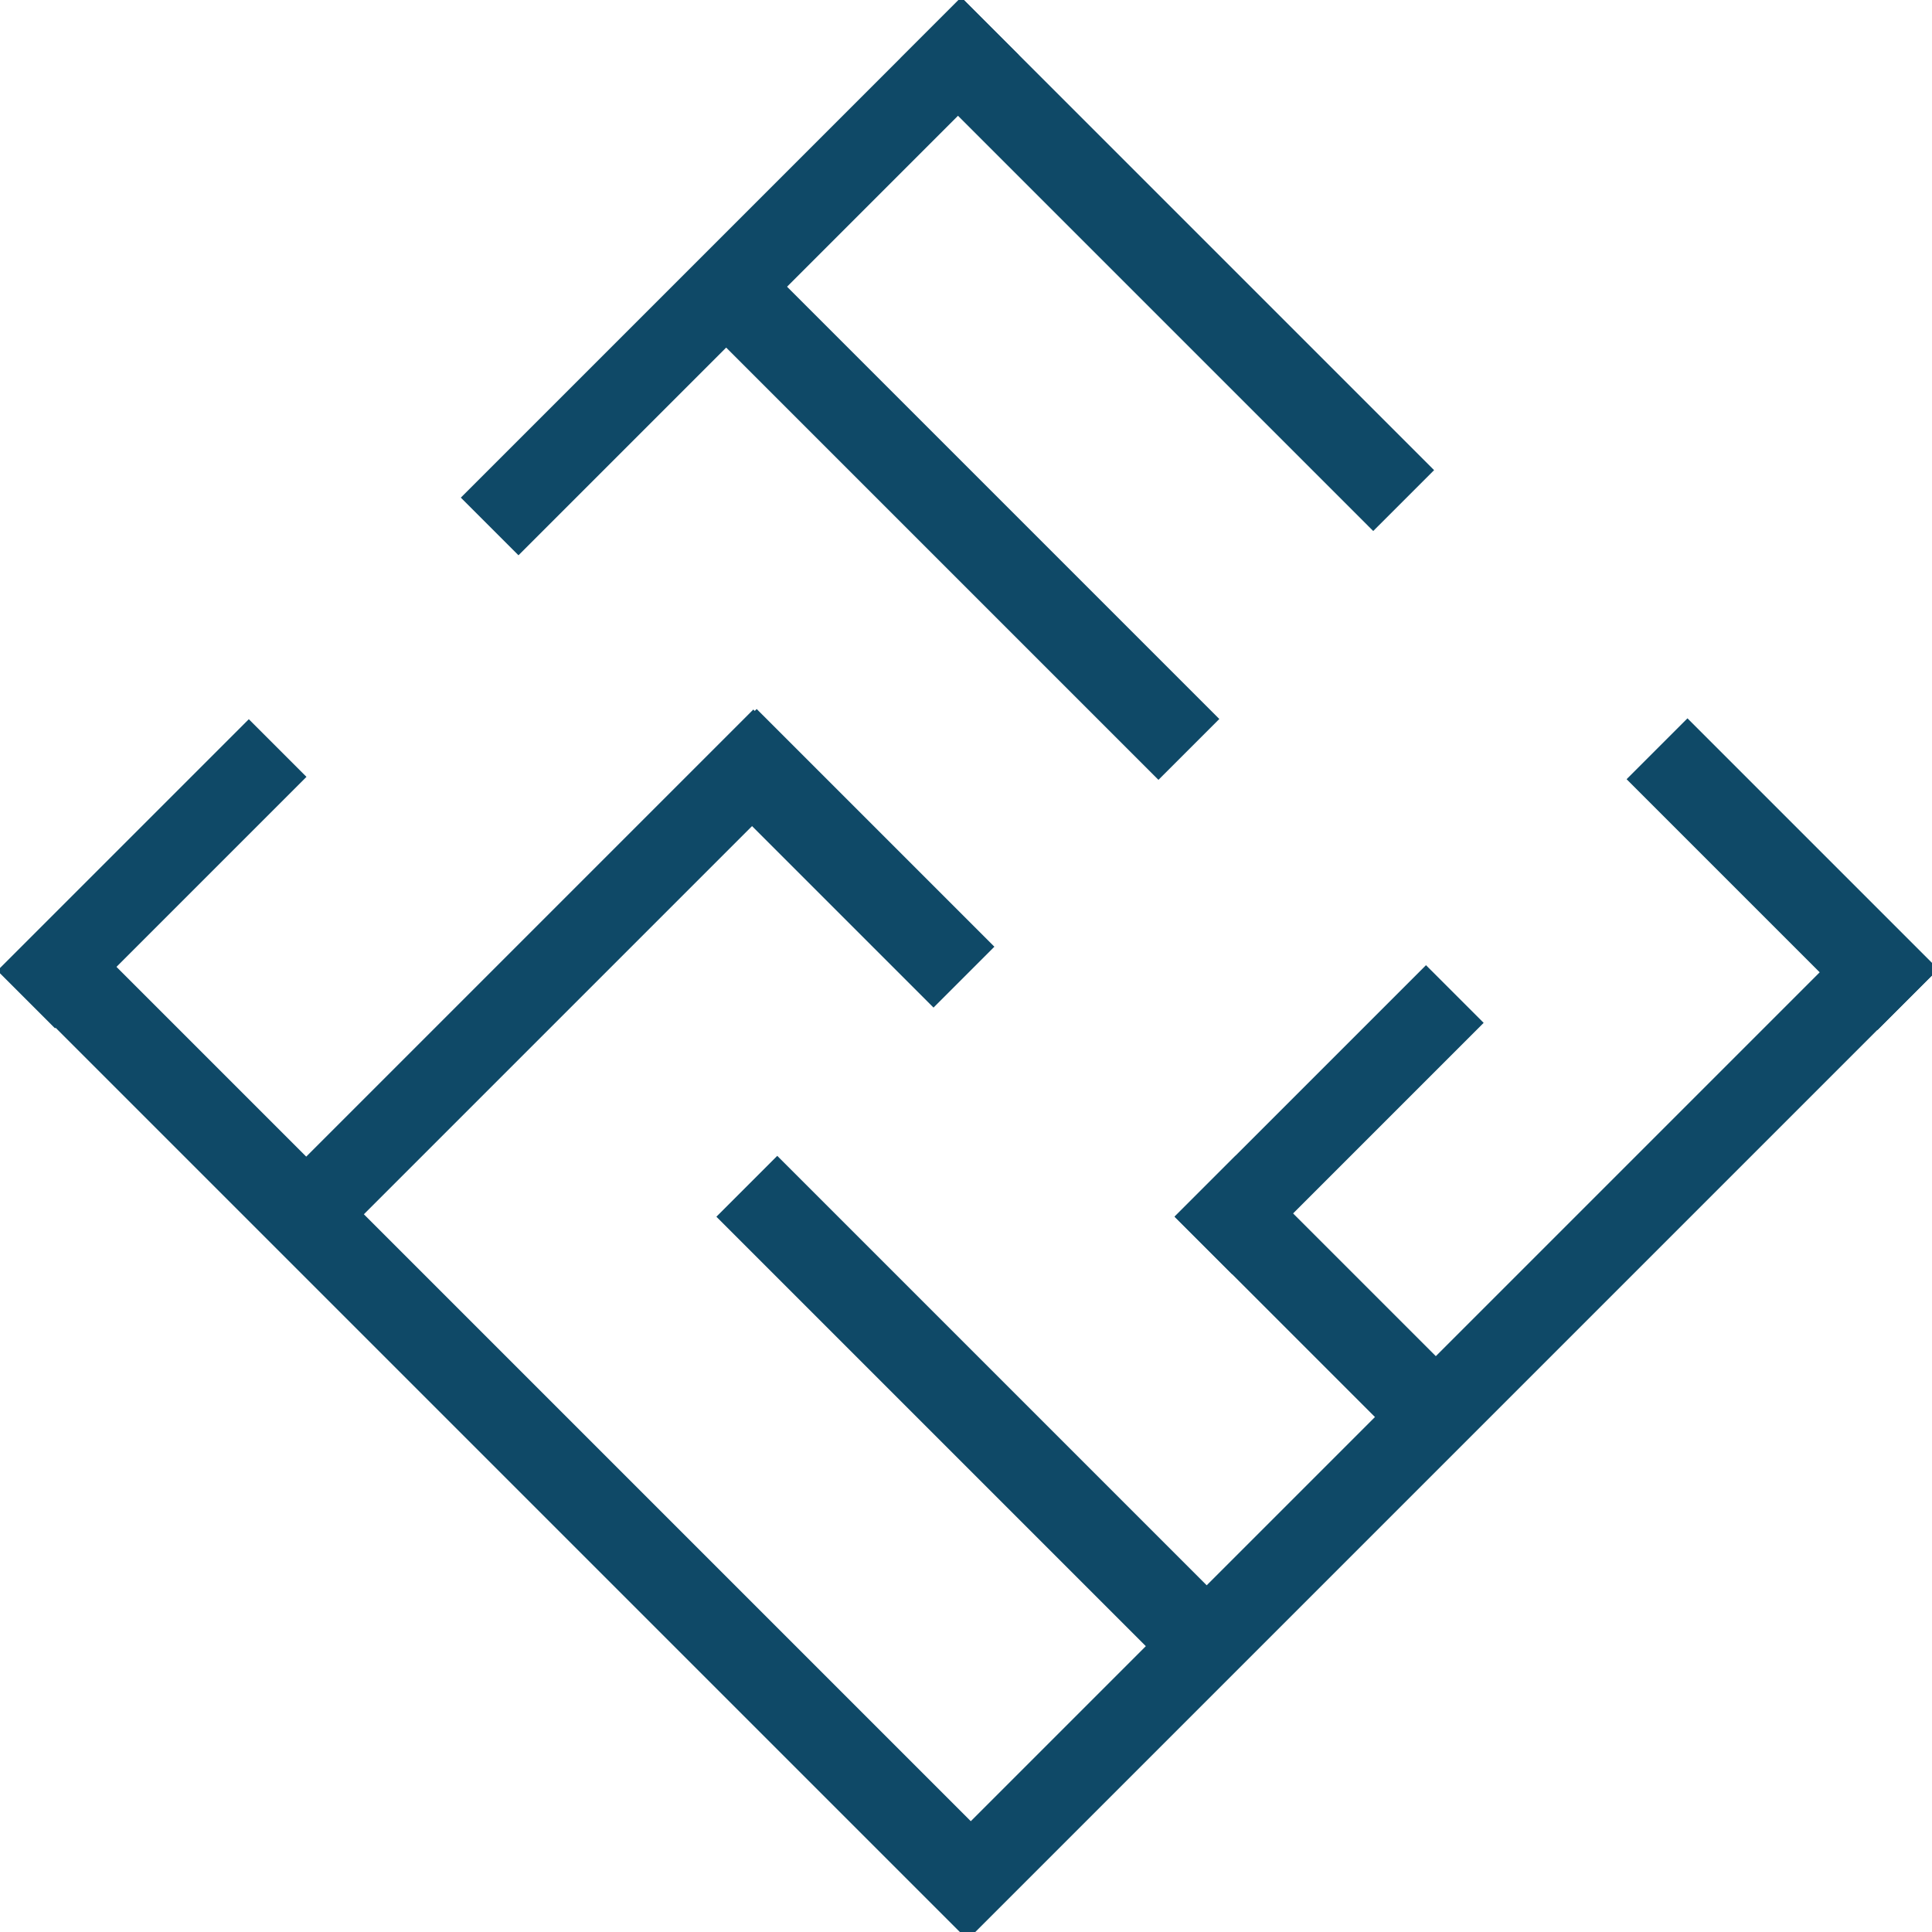
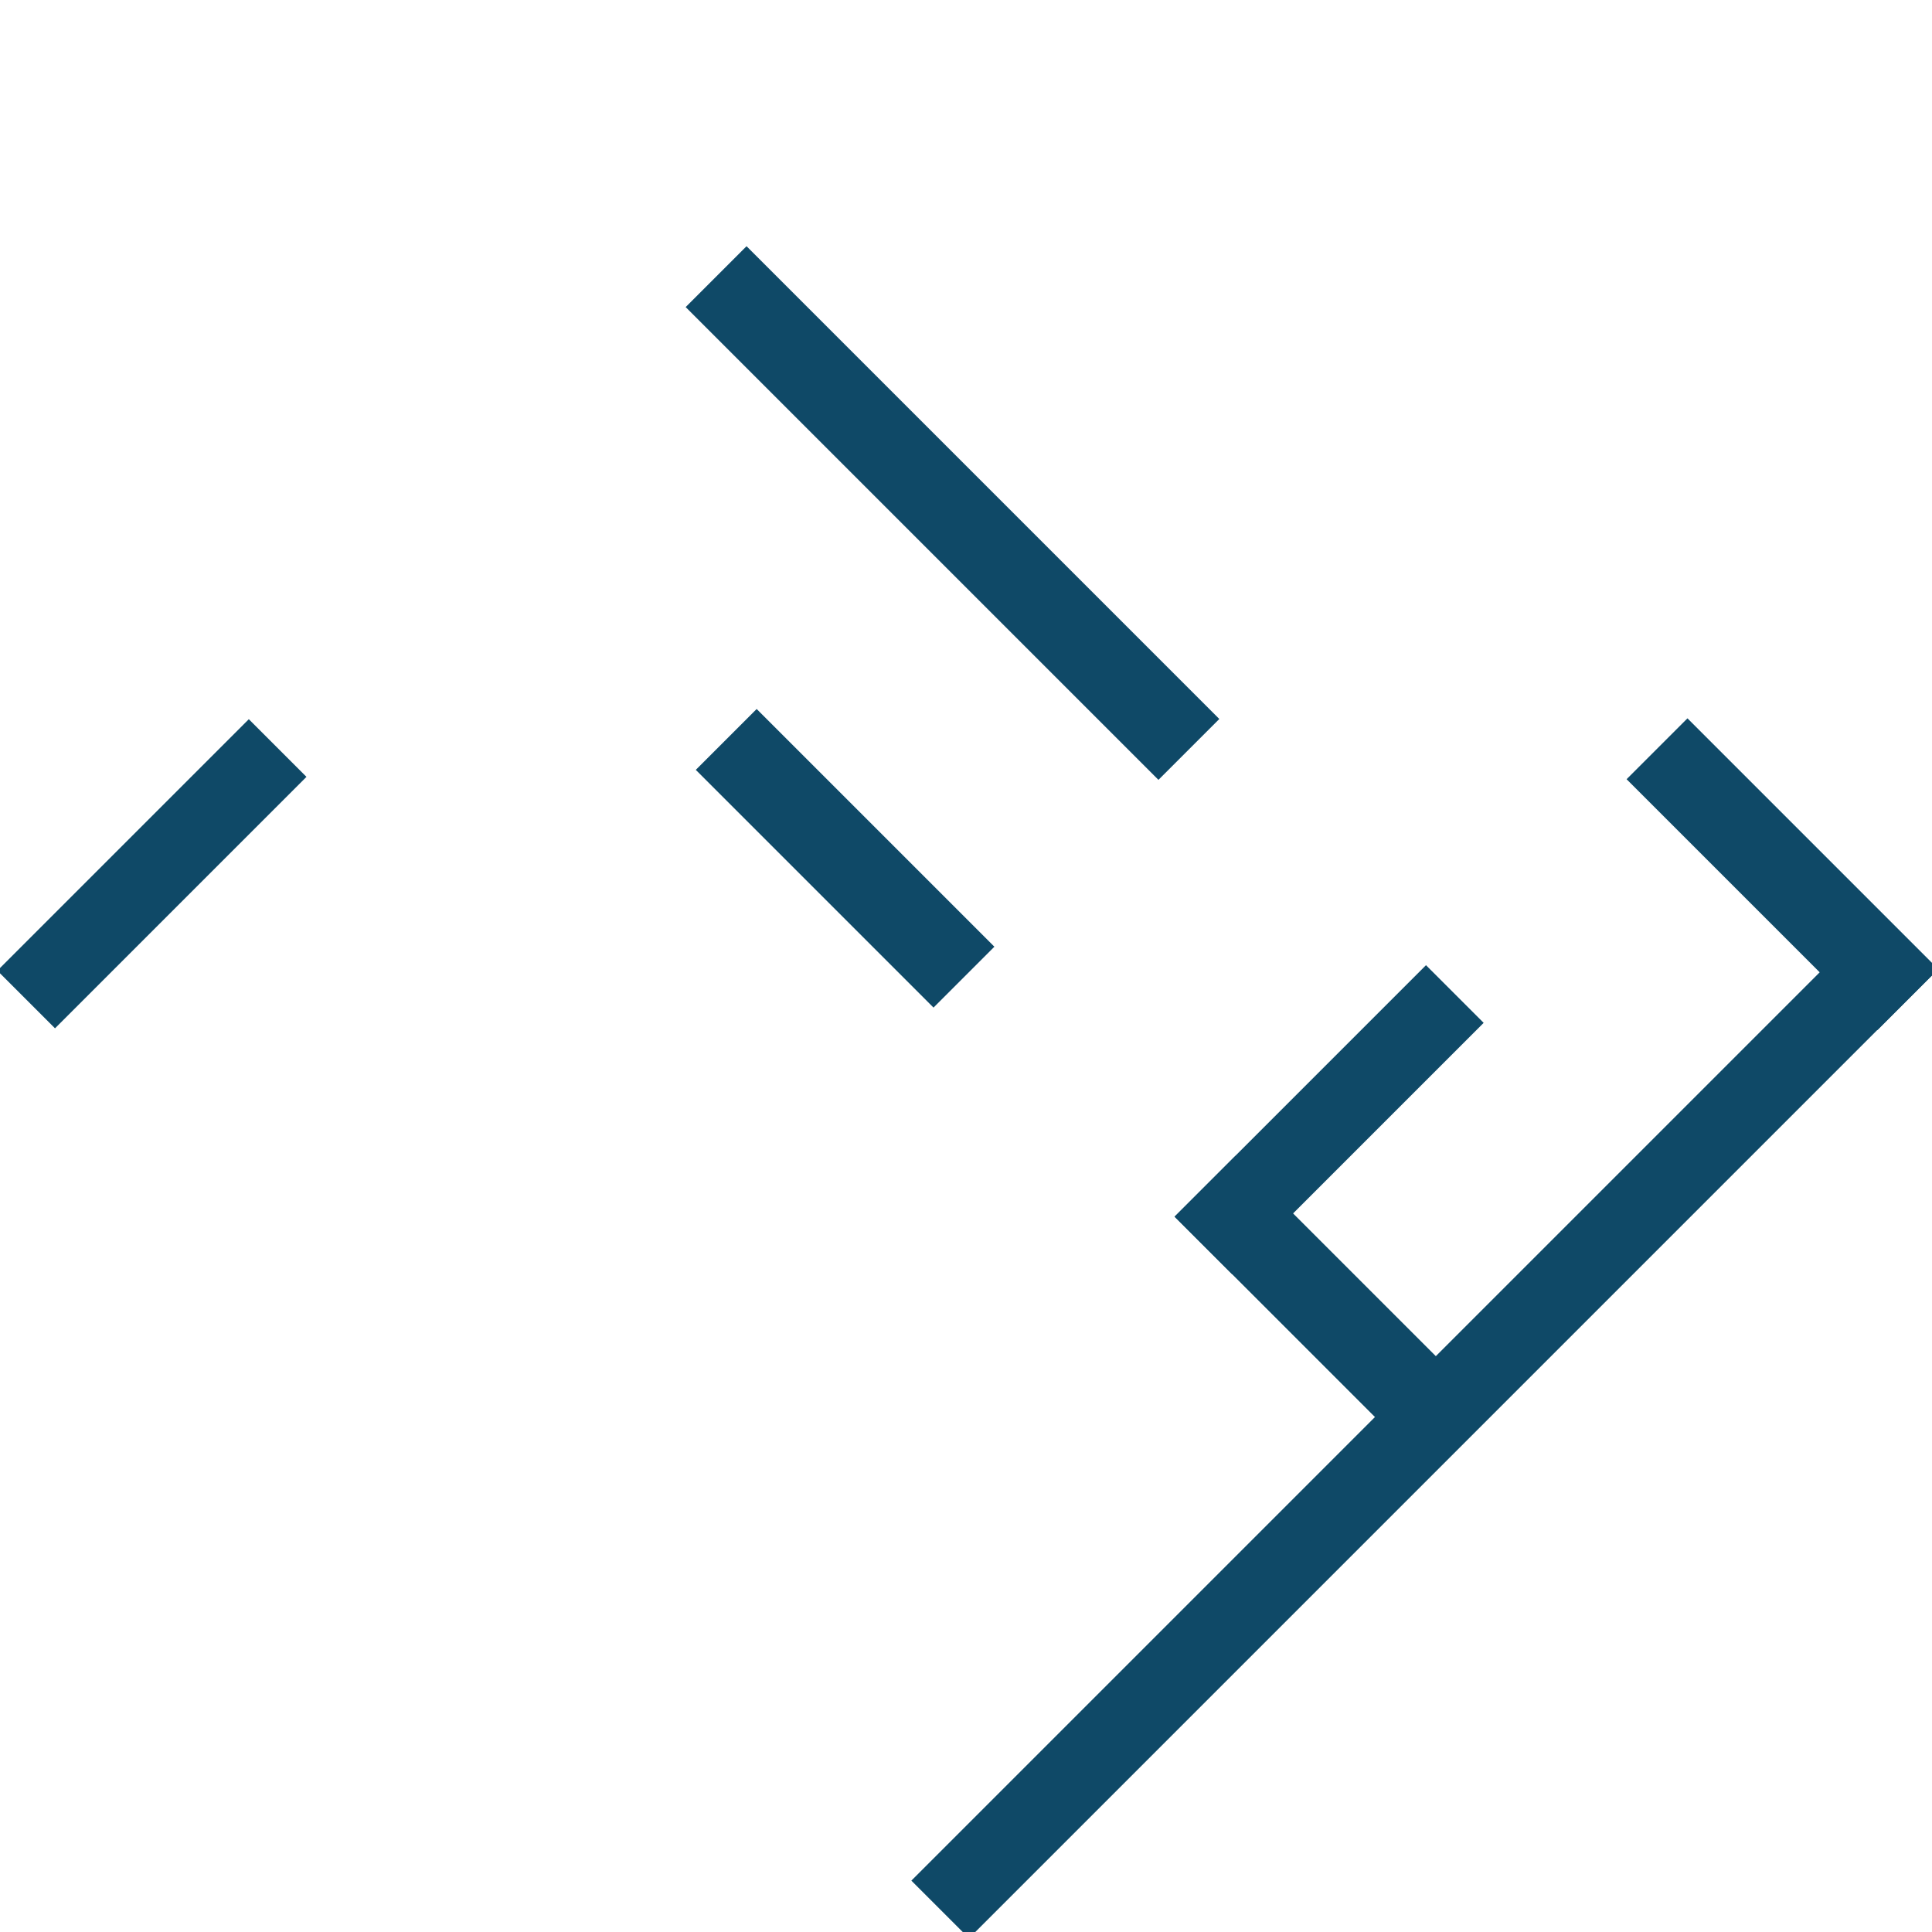
<svg xmlns="http://www.w3.org/2000/svg" style="" viewBox="0 0 512 512" width="512px" height="512px">
  <defs />
  <g style="transform-origin: 256.488px 256.488px 0px;" transform="matrix(1, 0, 0, 1, -0, 0)">
    <rect y="331.813" width="362.016" height="20.611" style="stroke-width: 1px; fill: rgb(15, 73, 103); stroke: rgb(15, 73, 103); transform-origin: 181.009px 342.118px 0px;" transform="matrix(0.707, -0.707, 0.707, 0.707, 196.477, 35.578)" />
-     <rect y="88.104" width="186.516" height="20.611" style="stroke-width: 1px; fill: rgb(15, 73, 103); stroke: rgb(15, 73, 103); transform-origin: 93.258px 98.411px 0px;" transform="matrix(0.707, -0.707, 0.707, 0.707, 47.736, 163.546)" />
    <rect x="257.958" width="21.816" height="176.213" style="stroke-width: 1px; fill: rgb(15, 73, 103); stroke: rgb(15, 73, 103); transform-origin: 268.866px 88.104px 0px;" transform="matrix(0.707, -0.707, 0.707, 0.707, -16.448, 47.853)" />
-     <rect x="93.258" y="176.213" width="21.816" height="176.213" style="fill: rgb(15, 73, 103); stroke: rgb(15, 73, 103); transform-origin: 104.166px 264.316px 0px;" transform="matrix(0.707, -0.707, 0.707, 0.707, 156.392, 112.703)" />
    <rect x="186.516" y="264.316" width="21.816" height="88.105" style="stroke-width: 1px; fill: rgb(15, 73, 103); stroke: rgb(15, 73, 103); transform-origin: 197.424px 308.371px 0px;" transform="matrix(0.707, -0.707, 0.707, 0.707, 153.428, 37.5)" />
    <rect x="186.516" y="264.316" width="93.258" height="20.611" style="fill: rgb(15, 73, 103); stroke: rgb(15, 73, 103); transform-origin: 233.144px 274.623px 0px;" transform="matrix(0.707, -0.707, 0.707, 0.707, 119.079, 22.126)" />
    <rect x="351.216" y="281.914" width="21.816" height="93.033" style="stroke-width: 1px; fill: rgb(15, 73, 103); stroke: rgb(15, 73, 103); transform-origin: 362.123px 328.433px 0px;" transform="matrix(0.707, -0.707, 0.707, 0.707, 110.249, -96.76)" />
-     <rect y="971.255" width="361.347" height="21.817" style="stroke-width: 1px; fill: rgb(15, 73, 103); stroke: rgb(15, 73, 103); transform-origin: 37.918px 982.163px 0px;" x="-142.75" transform="matrix(-0.707, -0.707, 0.707, -0.707, 98.098, -604.649)" />
    <rect x="164.7" y="88.104" width="21.816" height="88.105" style="stroke-width: 1px; fill: rgb(15, 73, 103); stroke: rgb(15, 73, 103); transform-origin: 175.607px 132.158px 0px;" transform="matrix(0.707, -0.707, 0.707, 0.707, 48.35, 95.3)" />
-     <rect x="351.216" width="21.816" height="176.213" style="stroke-width: 1px; fill: rgb(15, 73, 103); stroke: rgb(15, 73, 103); transform-origin: 362.123px 88.105px 0px;" transform="matrix(0.707, -0.707, 0.707, 0.707, -52.787, -18.091)" />
-     <rect x="656.337" width="20.61" height="186.515" style="stroke-width: 1px; fill: rgb(15, 73, 103); stroke: rgb(15, 73, 103); transform-origin: 666.642px 44.301px 0px;" y="-48.956" transform="matrix(-0.707, -0.707, 0.707, -0.707, -470.59, 28.929)" />
    <rect width="93.258" height="20.611" style="stroke-width: 1px; fill: rgb(15, 73, 103); stroke: rgb(15, 73, 103); transform-origin: 46.627px 10.304px 0px;" transform="matrix(0.707, -0.707, 0.707, 0.707, -6.371, 221.252)" />
  </g>
</svg>